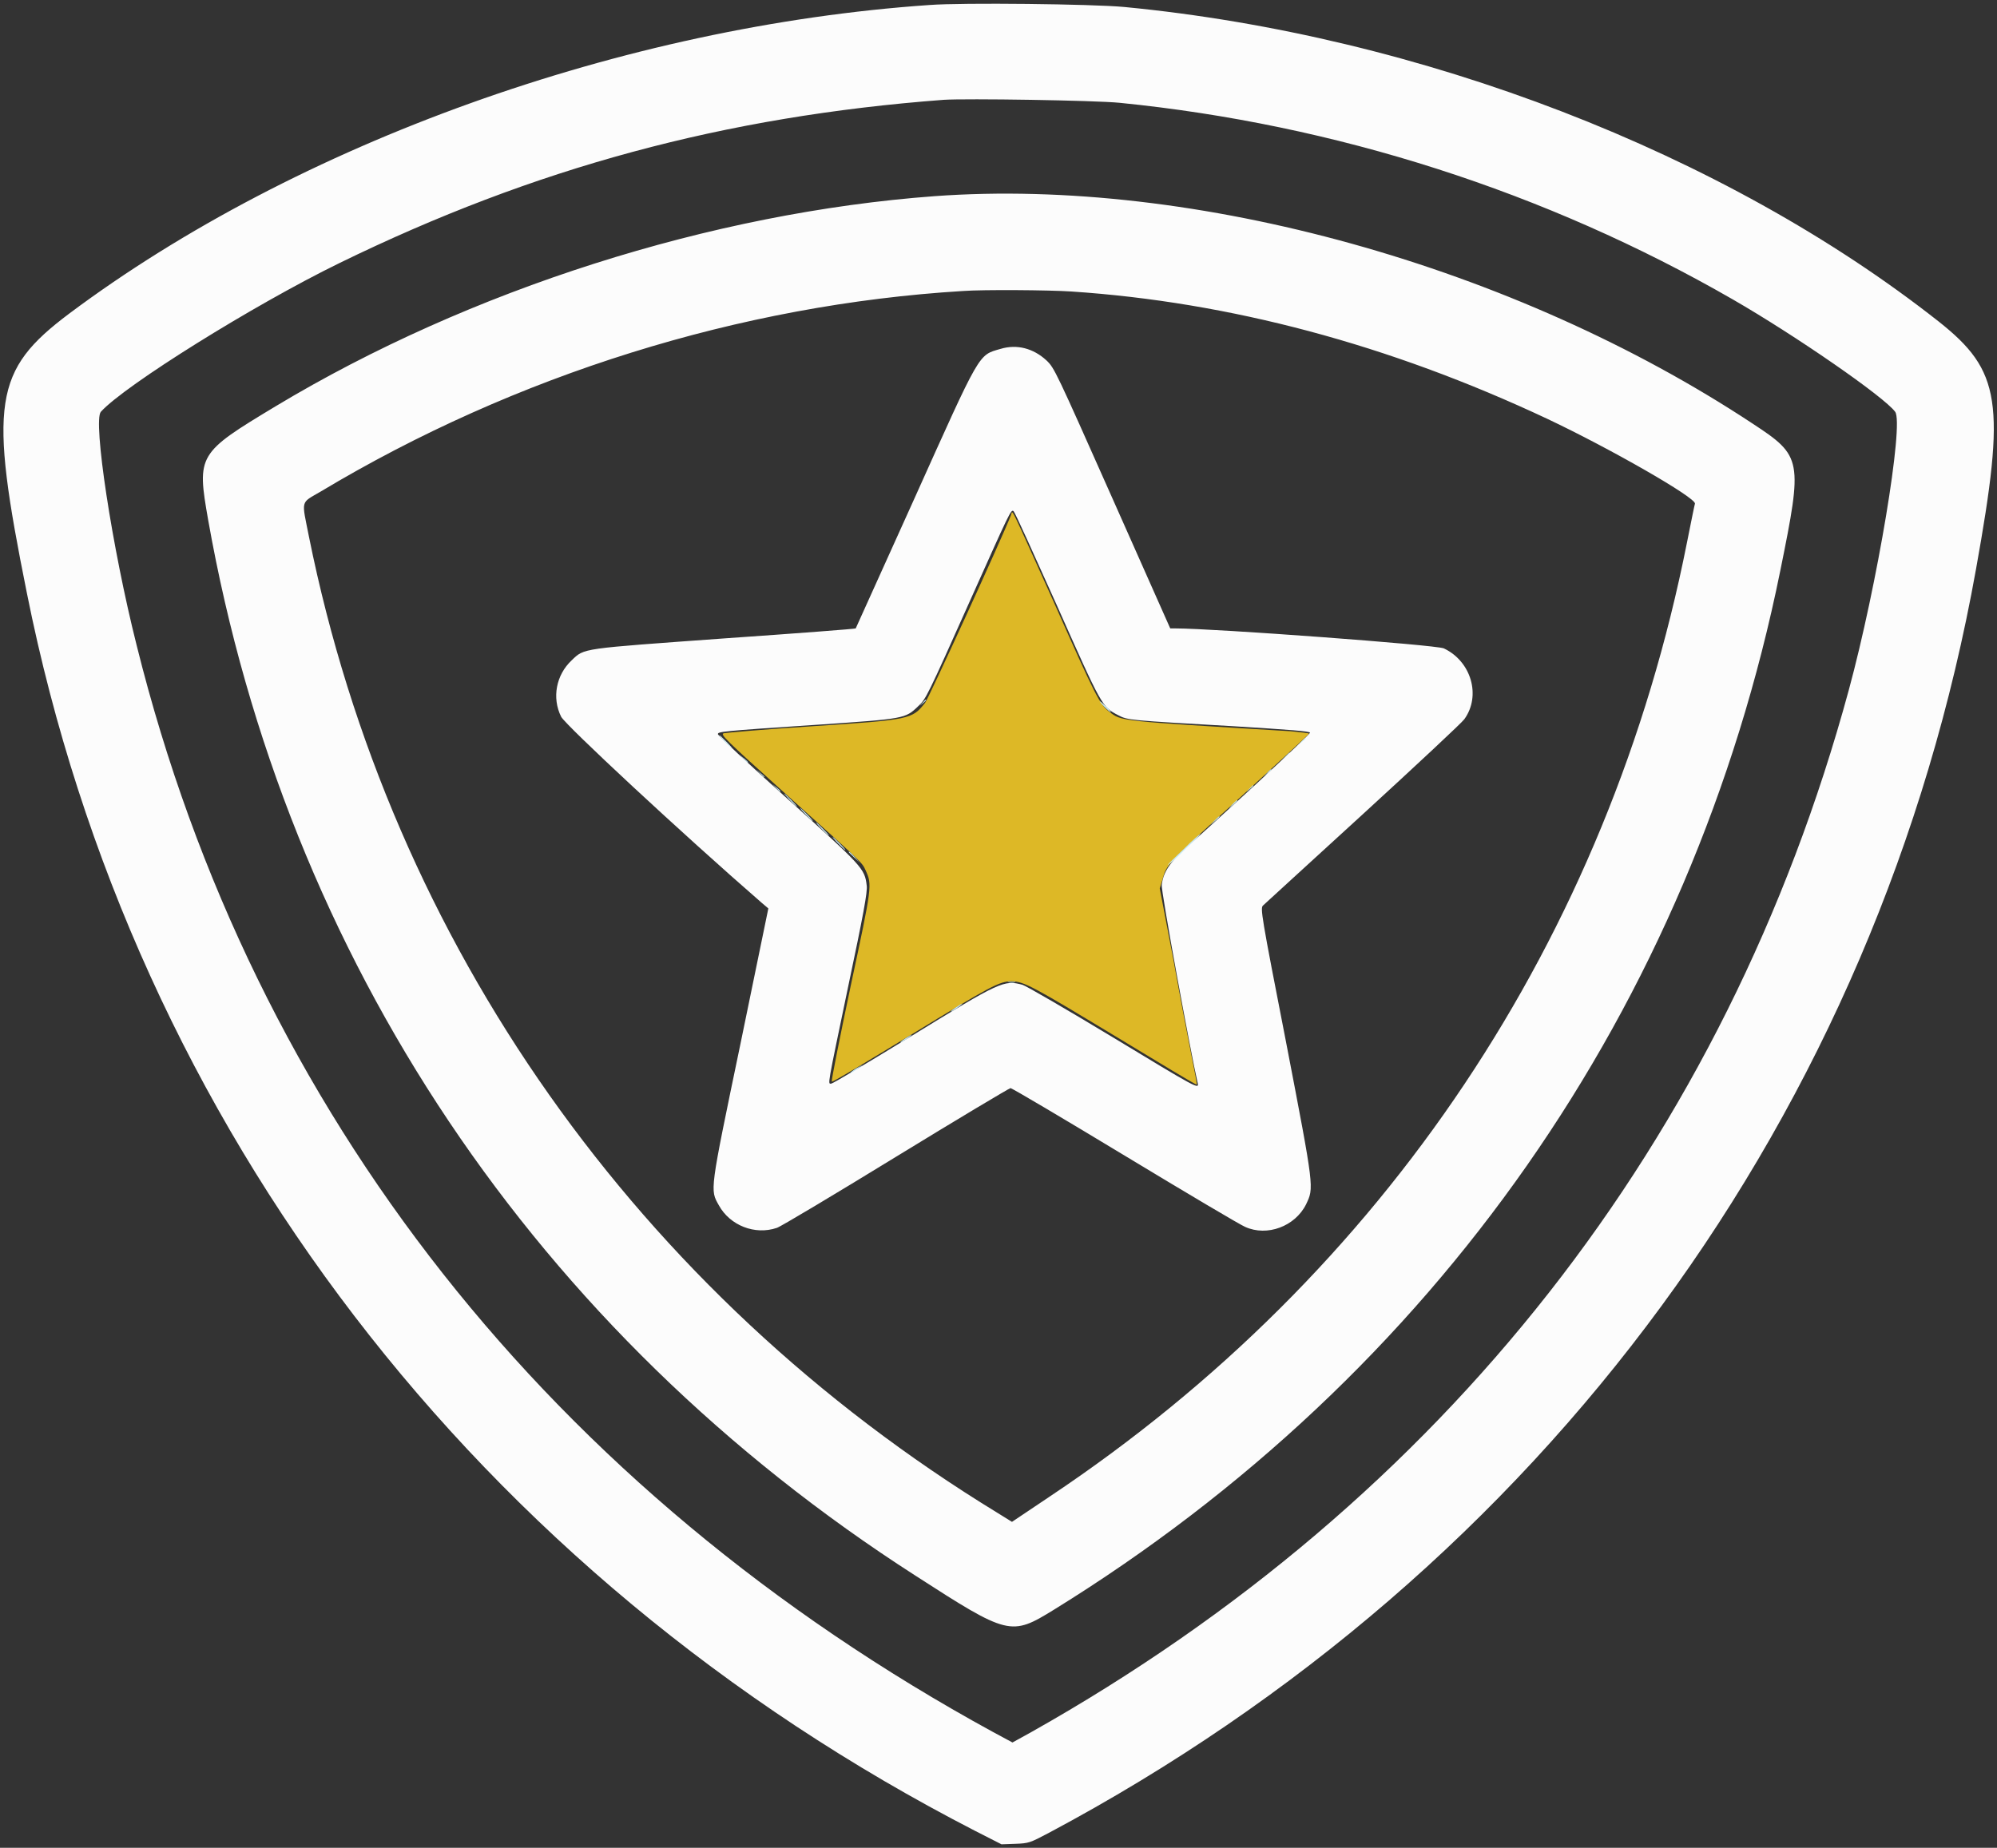
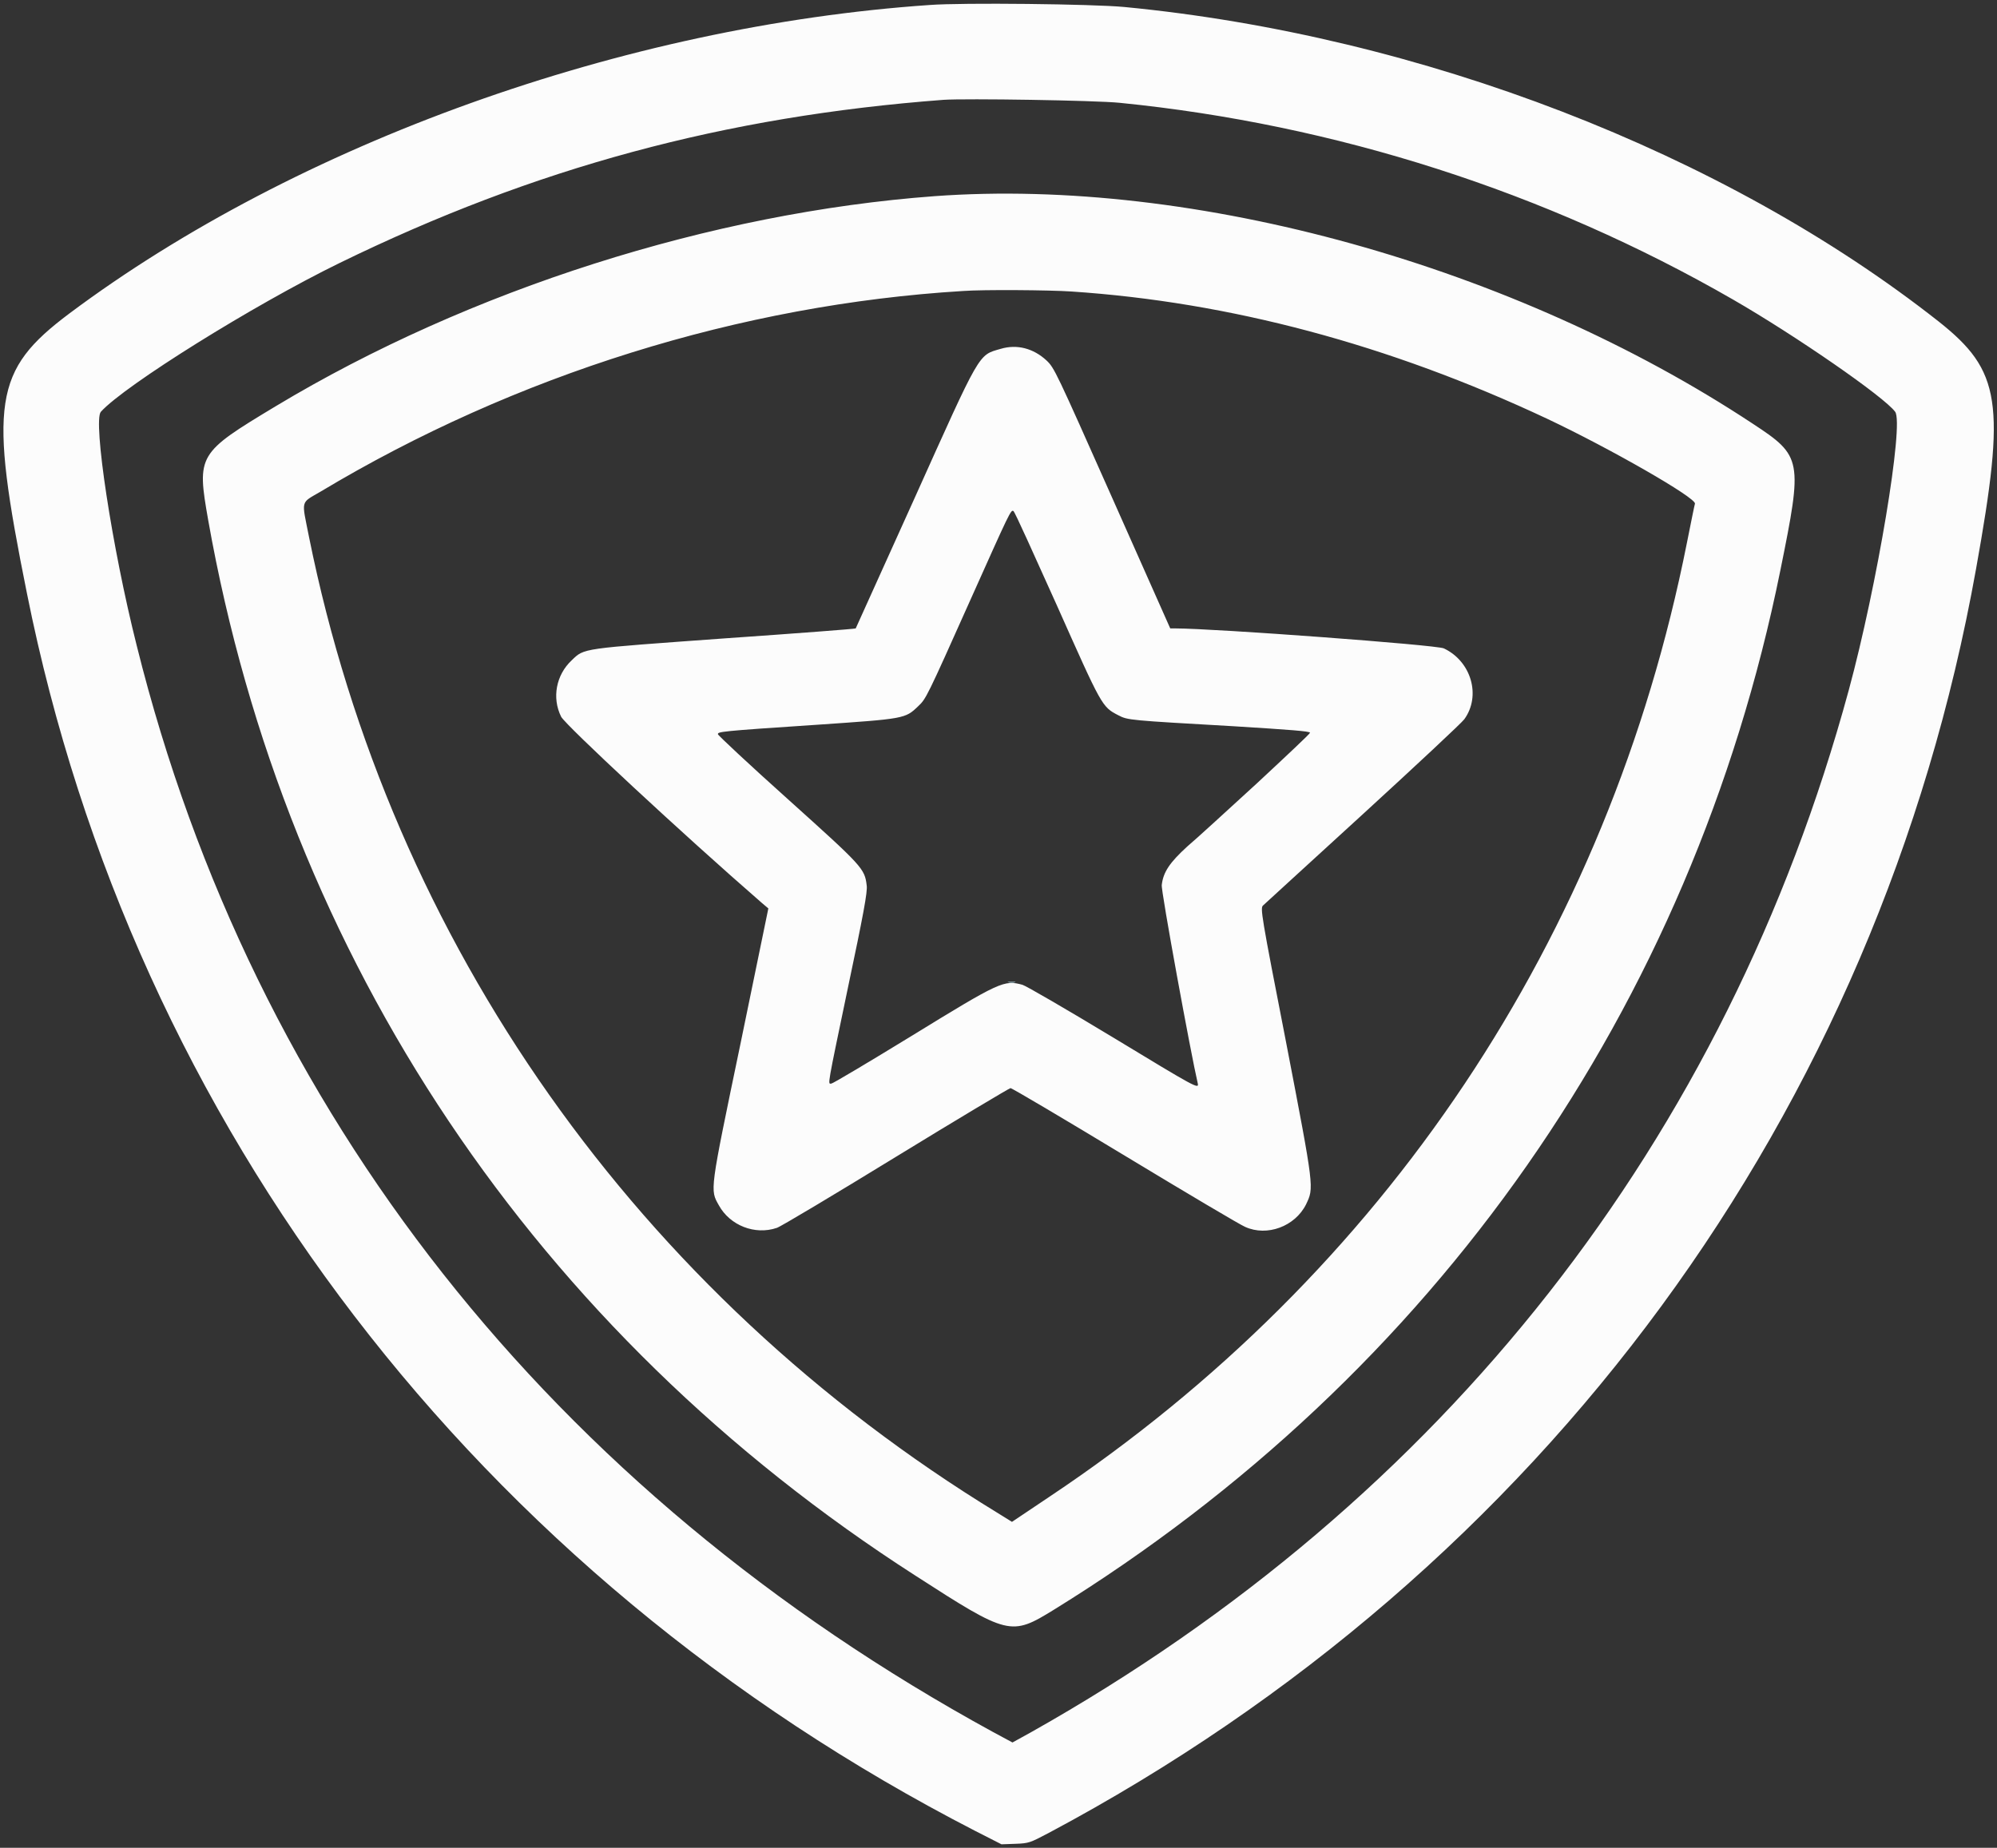
<svg xmlns="http://www.w3.org/2000/svg" version="1.1" id="svg" x="0px" y="0px" viewBox="0 0 400 370.2" style="enable-background:new 0 0 400 370.2;" xml:space="preserve">
  <rect x="0" y="0" width="400" height="370.2" fill="#333333" stroke="none" />
  <style type="text/css">
	.st0{fill-rule:evenodd;clip-rule:evenodd;fill:#DDB826;}
	.st1{fill-rule:evenodd;clip-rule:evenodd;fill:#FCFCFC;}
	.st2{fill-rule:evenodd;clip-rule:evenodd;fill:#B2D9E5;}
	.st3{fill-rule:evenodd;clip-rule:evenodd;fill:#CCECF4;}
</style>
  <g id="svgg">
-     <path id="path0" class="st0" d="M202.5,103.2c-1.7,4.4-16.5,36.7-17.2,37.6c-2.6,3.3-2.9,3.4-22.6,4.7c-9.3,0.6-17.3,1.3-17.7,1.4   c-0.8,0.2,0,1,12.3,12.1c15.9,14.3,15.3,13.7,16.1,15.4c1.3,2.9,1.3,3-3,23.1c-2.2,10.4-3.9,19-3.8,19.2c0.1,0.2,7.2-4.1,15.9-9.4   c16-9.8,17.7-10.7,20.1-10.7c2.5,0,4.4,1.1,20.8,11c8.9,5.4,16.2,9.8,16.3,9.7c0.1-0.1-0.4-2.6-1-5.6s-2.3-11.8-3.7-19.6l-2.7-14.1   l0.6-2c0.8-2.8,0.8-2.9,15.9-16.6c7.3-6.7,13.4-12.3,13.4-12.4c0.1-0.1-1.6-0.3-3.7-0.5c-34.8-2.1-33.8-2-36.3-3.9   c-1.9-1.4-2.8-3.2-11-21.7C201.9,100.3,202.9,102.2,202.5,103.2" />
    <path id="path1" class="st1" d="M186.2,1C125,5.2,59.5,28.7,13.9,62.8C-1.3,74.2-2.3,80.7,5.4,118.9   c21.4,106.8,90.2,196.6,189.9,247.9l5.3,2.7l2.8-0.1c2.7-0.1,2.9-0.2,6.7-2.2c99.1-52.8,166.2-144.3,185.7-253.2   c6-33.4,5-39.7-7.5-49.6c-42.9-33.8-103.8-57.3-163.1-63C218.9,0.8,192.7,0.5,186.2,1 M224.3,20.6c43.1,4.3,85.3,17.8,122.8,39.4   c12.5,7.2,30.3,19.5,32.5,22.5c1.8,2.4-3.6,34.8-9.3,55.8c-24.5,90.1-81.1,162.2-163.7,208.7l-3.8,2.1l-3.9-2.1   c-88.4-48.3-148.2-124-171.5-217.6c-5-19.8-8.8-45.1-7.2-46.9C25,77.2,50.8,61.1,68,52.7c39.1-19.1,77.2-29.4,121-32.7   C193.4,19.7,219.4,20.1,224.3,20.6 M187.2,39.3c-44.6,3.3-93.1,18.7-132,42.1c-15.6,9.4-15.8,9.7-13.5,22.8   c15.6,88,65.7,162.7,141.7,211.5c18.6,12,19.1,12.1,27.7,6.8c76.4-47.2,127.8-120.8,145.5-208.2c4.5-22.2,4.4-22.9-5.5-29.4   C303.3,53.3,239.3,35.5,187.2,39.3 M214.6,58.4c31.6,2.1,63.6,10.6,95.3,25.5c12.5,5.9,29.8,15.8,29.6,17c-0.1,0.3-0.8,3.8-1.6,7.8   c-15.7,79.2-60.6,146.4-127.6,191.1l-7.6,5.1l-2.9-1.8c-72-44-121.5-114.2-137.9-195.5c-1.5-7.6-1.8-6.7,2.3-9.1   c39-23.4,84.2-37.5,128.7-40.2C196.9,58,210.2,58.1,214.6,58.4 M200.4,69.9c-4.5,1.3-3.9,0.3-17.3,30.1   c-6.4,14.2-11.7,25.9-11.7,25.9c-0.1,0.1-11.9,1-26.3,2c-28.9,2.1-28,1.9-30.6,4.4c-3.1,2.9-4,7.5-2.1,11.3   c0.9,1.7,24.1,23.3,40.2,37.3l1.3,1.1l-5.6,27.2c-6.2,29.8-6.1,29.1-4.3,32.3c2.2,4,7.2,6,11.6,4.5c0.7-0.2,11.4-6.6,23.8-14.2   c12.4-7.6,22.8-13.8,23-13.8c0.3,0,10.6,6.1,23,13.6c12.4,7.5,23.2,13.9,24,14.2c4.4,2,10-0.1,12.2-4.5c1.6-3.4,1.7-2.9-4-32.5   c-5-25.6-5.2-26.9-4.6-27.4c0.3-0.3,9.3-8.5,20-18.3c10.7-9.8,19.8-18.3,20.3-19c3.4-4.7,1.4-11.6-4.1-14.2c-1.5-0.7-46-4-53.8-4   l-1,0l-11.6-26.1c-11.3-25.4-11.6-26.1-13.2-27.6C207,69.8,203.7,68.9,200.4,69.9 M211.7,121.3c9,20.2,9,20.3,12.3,22   c1.9,1,2.2,1,23.1,2.2c11.3,0.7,15.3,1,15.3,1.3c0,0.2-4.8,4.7-10.6,10.1c-5.8,5.3-12.1,11.1-14,12.7c-3.5,3.2-4.8,5.1-5.1,7.7   c-0.2,1,5.9,34.2,7.2,39.7c0.3,1.3-0.2,1-17.2-9.3c-9.1-5.5-17.2-10.2-17.9-10.4c-3.7-1-4.4-0.7-22.3,10.3   c-8.5,5.2-15.7,9.5-16,9.5c-0.7,0-0.9,1.1,3.4-19.5c3-14.2,3.9-19,3.7-20.2c-0.4-3.4-0.8-3.8-15.8-17.3c-7.7-6.9-14-12.8-14-13   c0-0.5,0.2-0.6,19.9-1.9c17.5-1.2,17.6-1.2,20.2-3.7c1.6-1.5,1.7-1.7,10.6-21.6c7.7-17.2,8-17.9,8.5-17.5   C203.3,102.6,207.1,111.1,211.7,121.3" />
    <path id="path2" class="st2" d="M202,196.8c0.4,0.1,1,0.1,1.3,0c0.3-0.1,0-0.1-0.7-0.1C201.9,196.7,201.6,196.7,202,196.8" />
-     <path id="path3" class="st2" d="M0,0" />
-     <path id="path4" class="st3" d="M184.2,141.4l-1.1,1.2L184.2,141.4c1.2-0.9,1.5-1.2,1.2-1.2C185.4,140.1,184.9,140.7,184.2,141.4    M221.2,141.6c0.6,0.6,1.2,1.1,1.3,1.1c0.1,0-0.3-0.5-0.9-1.1c-0.6-0.6-1.2-1.1-1.3-1.1C220.2,140.5,220.6,141,221.2,141.6    M145.2,148.6c0.7,0.7,1.3,1.3,1.4,1.3c0.1,0-0.4-0.6-1.1-1.3c-0.7-0.7-1.3-1.3-1.4-1.3C144,147.3,144.5,147.9,145.2,148.6    M260.2,149.1l-1.1,1.2L260.2,149.1c1.2-0.9,1.5-1.2,1.2-1.2C261.3,147.9,260.8,148.5,260.2,149.1 M148.2,151.3   c0.8,0.8,1.5,1.5,1.5,1.5C150,152.8,149.8,152.5,148.2,151.3l-1.4-1.5L148.2,151.3 M256.8,152.2l-1.3,1.4L256.8,152.2   c1.4-1.1,1.6-1.4,1.4-1.4C258.1,150.9,257.5,151.5,256.8,152.2 M151.5,154.2c0.8,0.8,1.5,1.5,1.5,1.5   C153.3,155.7,153,155.4,151.5,154.2l-1.4-1.5L151.5,154.2 M253.2,155.5l-1.3,1.4L253.2,155.5c1.4-1.1,1.6-1.4,1.4-1.4   C254.5,154.1,253.9,154.7,253.2,155.5 M154.7,157.1c0.8,0.8,1.5,1.5,1.5,1.5C156.5,158.6,156.3,158.3,154.7,157.1l-1.4-1.5   L154.7,157.1 M249.6,158.7l-1.3,1.4L249.6,158.7c1.4-1.1,1.6-1.4,1.4-1.4C250.9,157.3,250.3,158,249.6,158.7 M158.2,160.3   c0.7,0.7,1.3,1.3,1.4,1.3s-0.4-0.6-1.1-1.3c-0.7-0.7-1.3-1.3-1.4-1.3C157,159,157.5,159.5,158.2,160.3 M246.1,162l-1.6,1.7   L246.1,162c1.7-1.4,1.9-1.7,1.7-1.7C247.7,160.3,246.9,161,246.1,162 M161.4,163.2c0.7,0.7,1.3,1.3,1.4,1.3c0.1,0-0.4-0.6-1.1-1.3   c-0.7-0.7-1.3-1.3-1.4-1.3C160.2,161.9,160.7,162.5,161.4,163.2 M242.3,165.4l-1.8,1.9L242.3,165.4c1.1-0.9,2-1.7,2-1.8   C244.3,163.4,244,163.6,242.3,165.4 M164.6,166.1c0.7,0.7,1.3,1.3,1.4,1.3c0.1,0-0.4-0.6-1.1-1.3c-0.7-0.7-1.3-1.3-1.4-1.3   C163.4,164.8,163.9,165.4,164.6,166.1 M237.1,170.1c-1.7,1.6-3.2,3.1-3.2,3.2c0,0.1,0.7-0.5,1.6-1.3c0.9-0.8,2.3-2.3,3.3-3.2   c1-0.9,1.7-1.7,1.6-1.7C240.3,167.1,238.8,168.4,237.1,170.1 M167.9,169c0.7,0.7,1.3,1.3,1.4,1.3c0.1,0-0.4-0.6-1.1-1.3   c-0.7-0.7-1.3-1.3-1.4-1.3C166.7,167.7,167.2,168.3,167.9,169 M170,170.7c0,0.1,0.5,0.5,1.1,1.1l1.1,1l-1-1.1   C170.3,170.7,170,170.5,170,170.7 M191.5,201.8c-1.1,0.7-1.5,1.2-0.5,0.6c0.7-0.4,1.9-1.3,1.7-1.3   C192.6,201.1,192.1,201.4,191.5,201.8 M181.4,208c-1.1,0.7-1.5,1.2-0.5,0.6c0.7-0.4,1.9-1.3,1.7-1.3   C182.6,207.3,182,207.6,181.4,208 M171.4,214.1c-1.1,0.7-1.5,1.2-0.5,0.6c0.7-0.4,1.9-1.3,1.7-1.3   C172.5,213.5,172,213.8,171.4,214.1" />
  </g>
</svg>